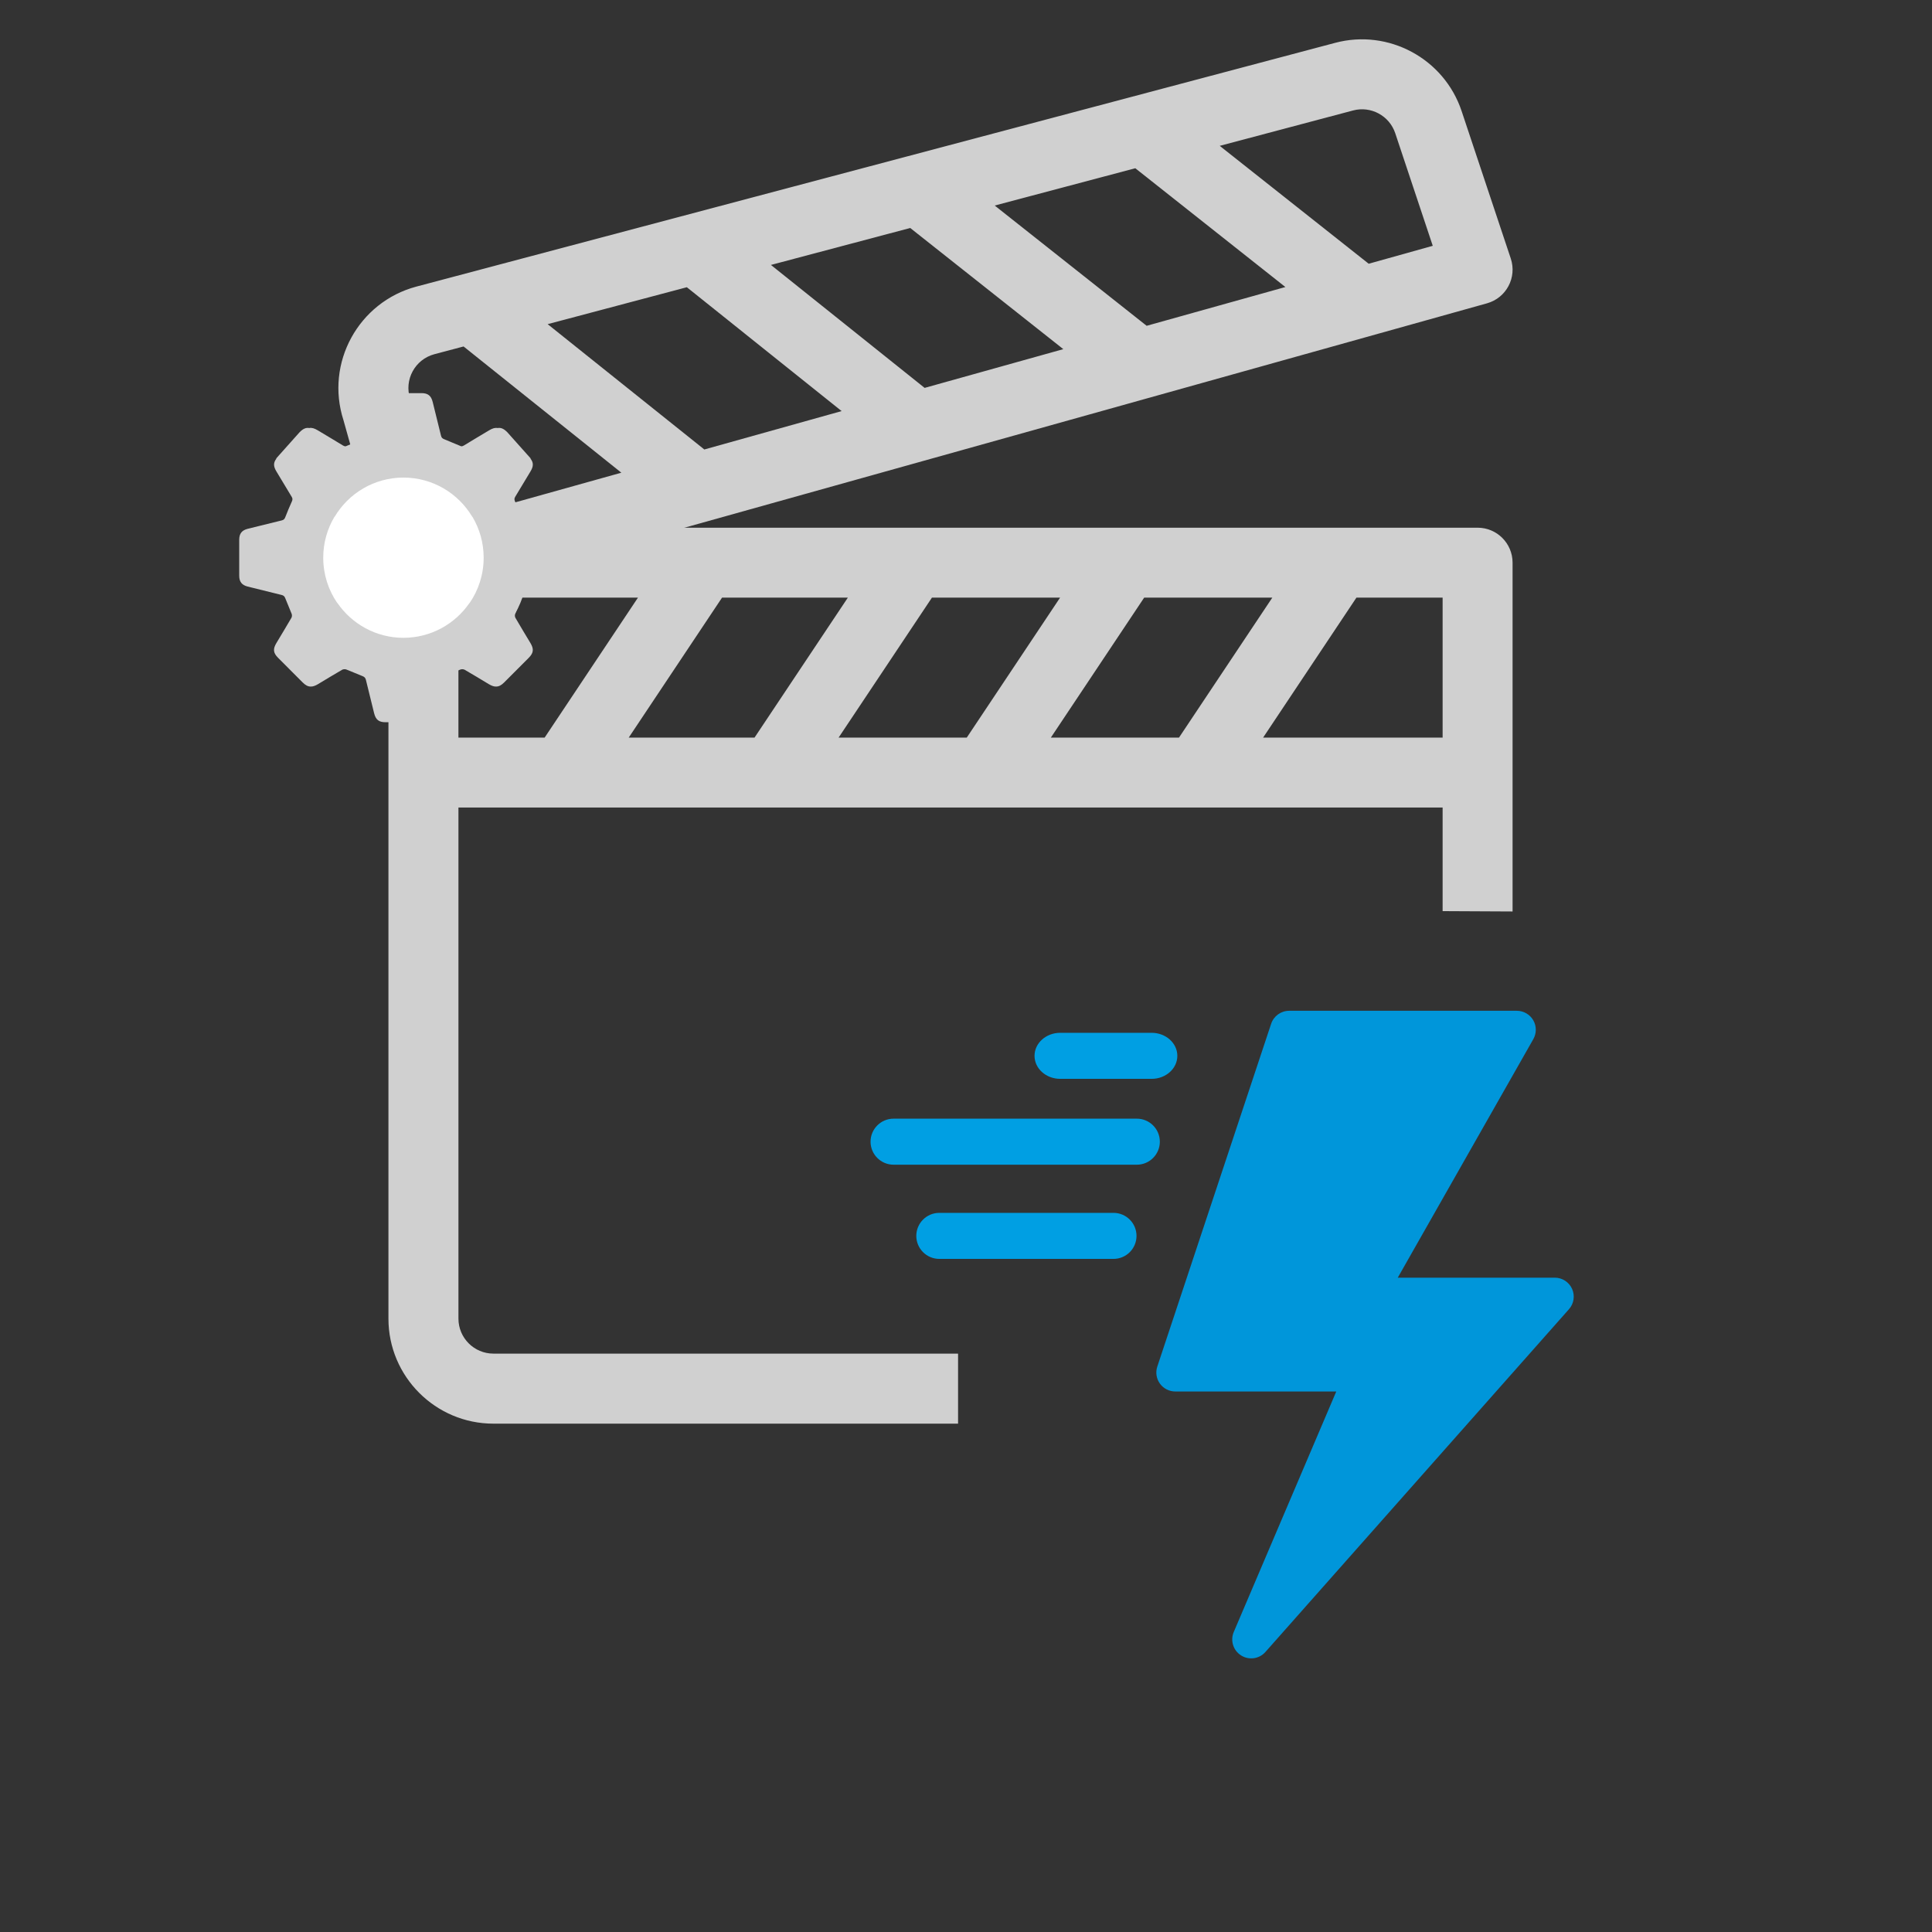
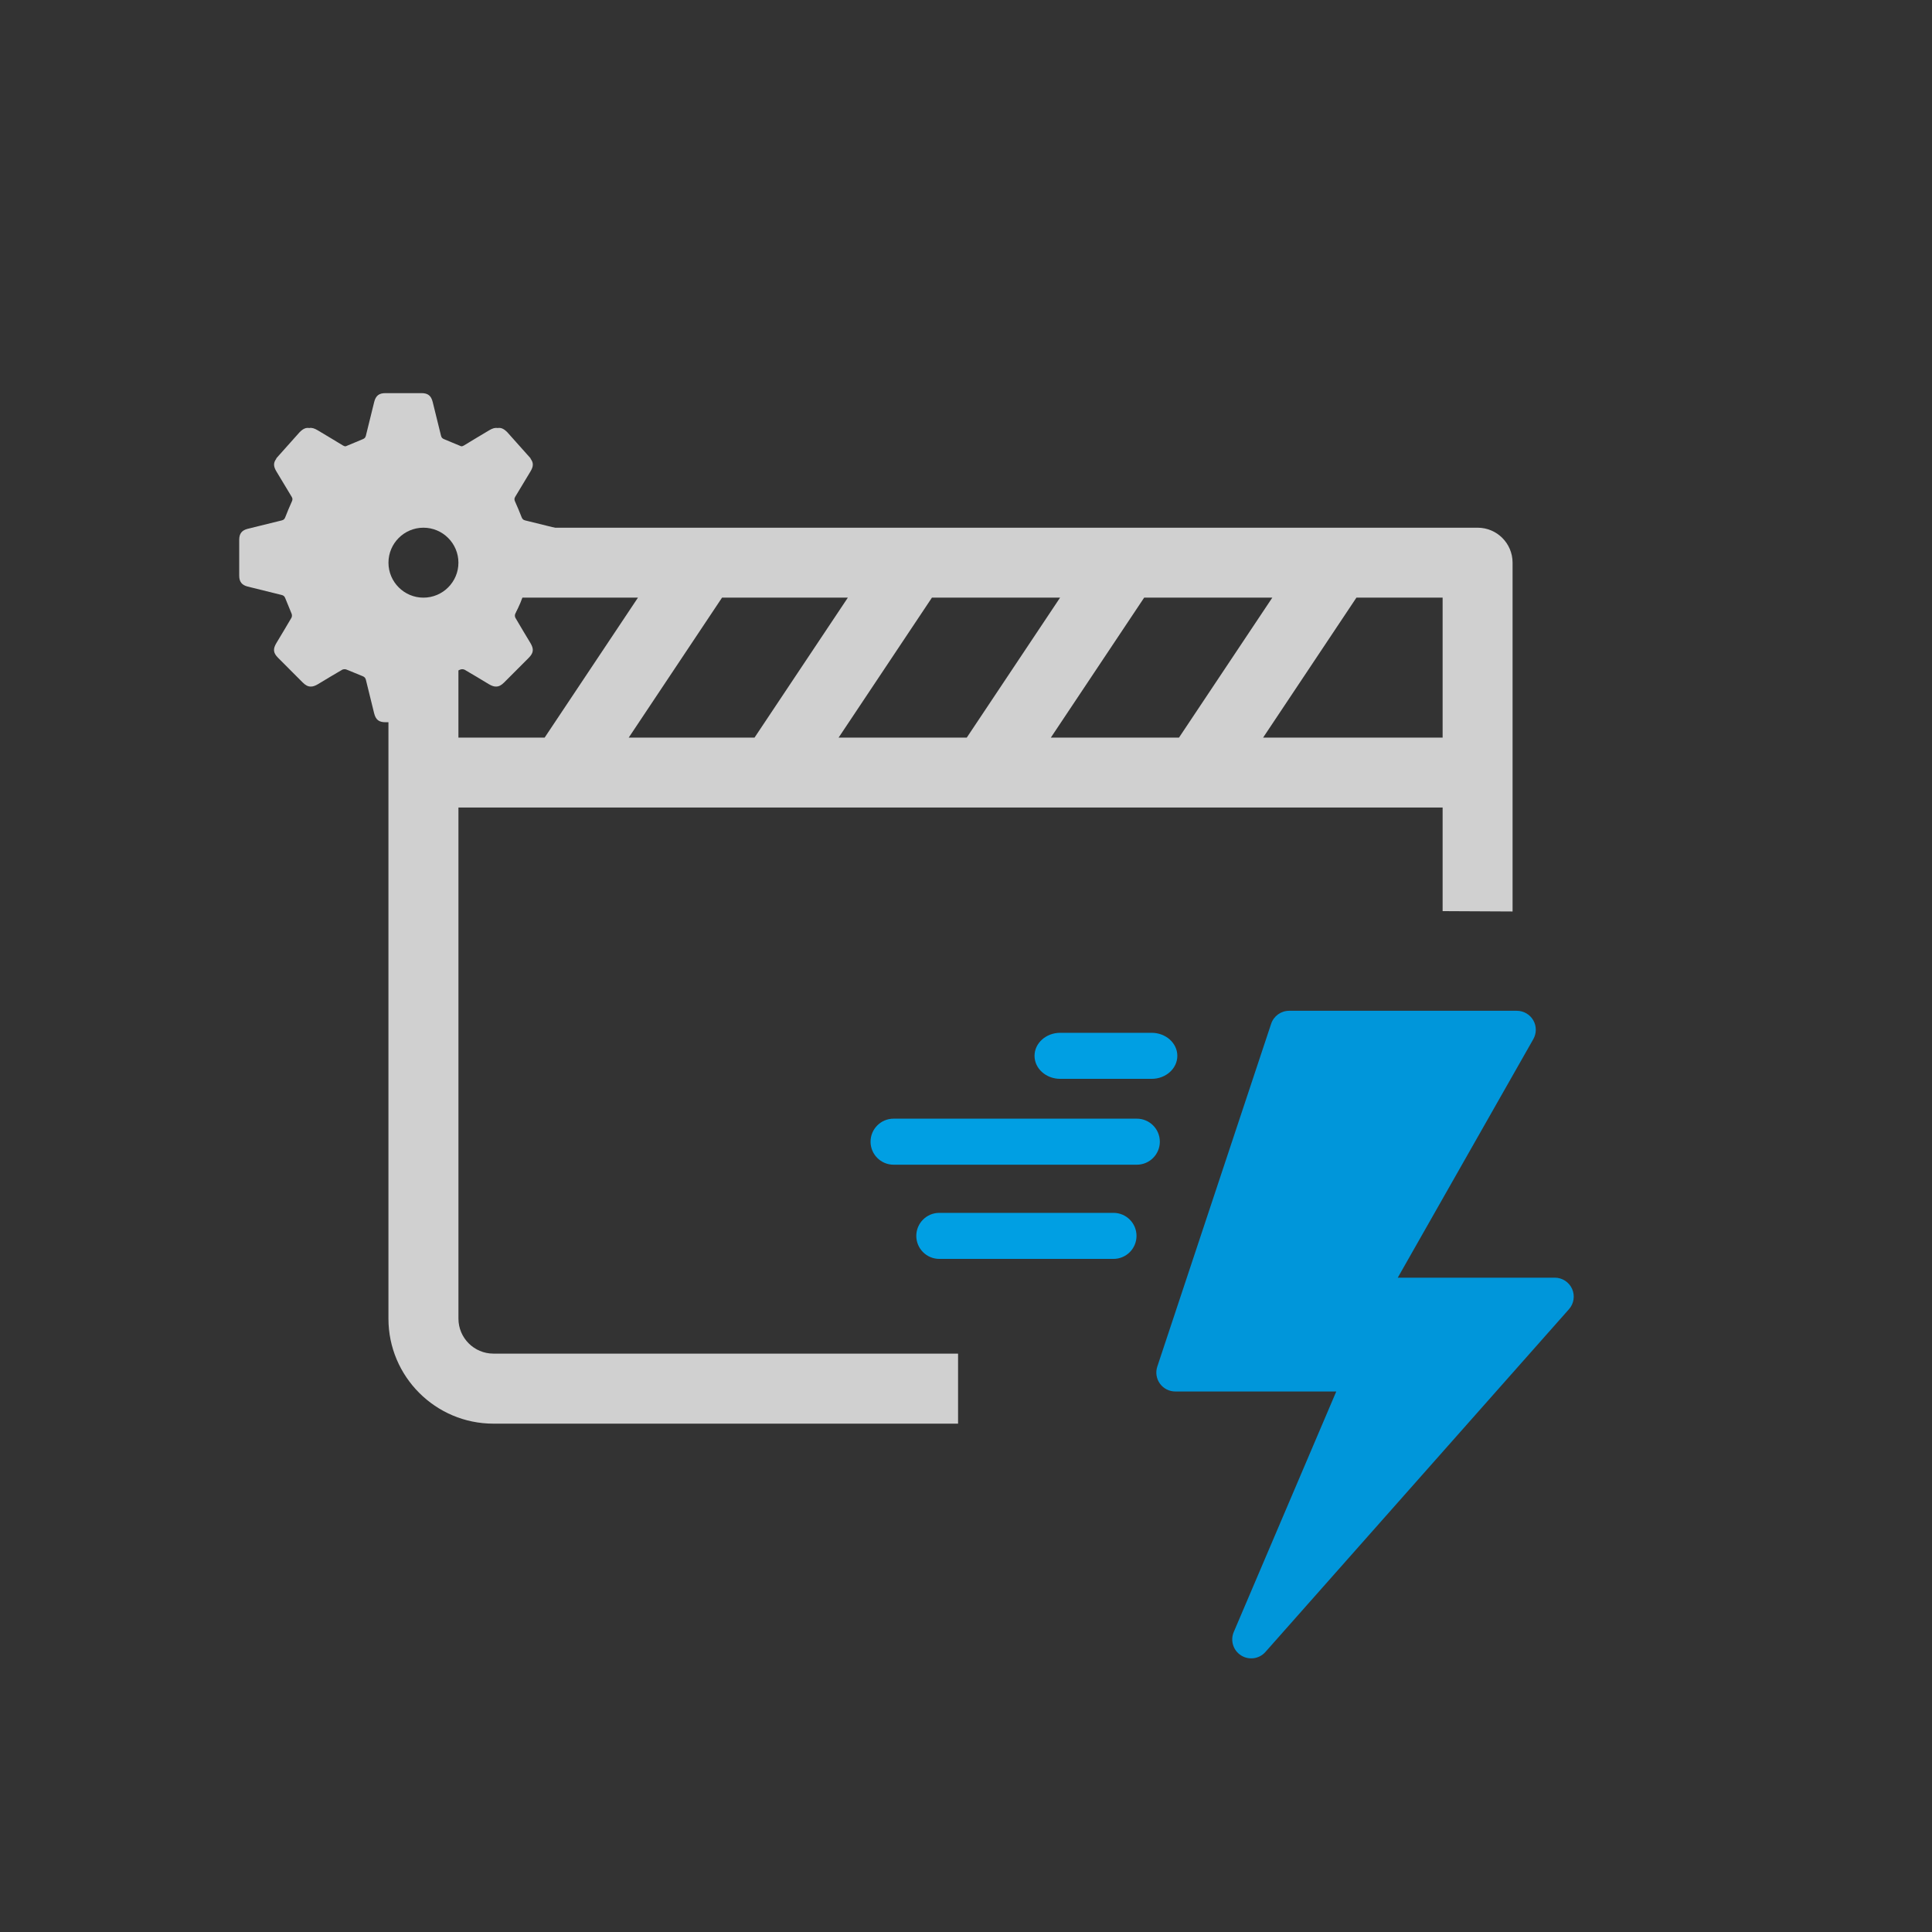
<svg xmlns="http://www.w3.org/2000/svg" version="1.1" id="Capa_1" x="0px" y="0px" viewBox="0 0 773.86 773.86" style="enable-background:new 0 0 773.86 773.86;" xml:space="preserve">
  <rect x="0" y="0" width="773.86" height="773.86" fill="#333333" stroke="none" />
  <style type="text/css">
	.st0{fill:#0096DA;}
	.st1{fill:#00BDFF;}
	.st2{fill:#D0D0D0;}
	.st3{fill:#009FE3;}
	.st4{fill:#FFFFFF;}
</style>
-   <path class="st2" d="M211.14,204.25l-19.29-4.58l7.46,9.27l-0.32,10.87l56.54-0.53l17.49-7.59l322.6-90.2  c7.72-2.16,12.05-10.33,9.52-17.93L585.45,44.5c-7.01-21.04-29.29-33.04-50.69-27.33c-1.54,0.41-367.09,97.39-368,97.63  c-23.12,6.17-36.61,30.54-29.17,53.55l6.67,23.83 M204.19,201.83c-7.35-10.61-19.45-17.69-33.2-18.13l-6.48-23.19  c-0.06-0.22-0.13-0.44-0.2-0.66c-2.57-7.71,1.92-15.9,9.67-17.97l11.7-3.1l63.2,50.56L204.19,201.83z M282.11,180.04l-62.75-50.2  l55.75-14.79l62.01,49.61L282.11,180.04z M370.36,155.37l-61.57-49.25l55.8-14.8l61.32,48.53L370.36,155.37z M459.29,130.5  l-60.87-48.17l56.32-14.94l60.12,47.58L459.29,130.5z M548.23,105.64l-59.67-47.22l53.4-14.17c7.14-1.91,14.57,2.1,16.9,9.11  l15.03,45.1L548.23,105.64z" />
  <path class="st2" d="M383.76,542.19H197.64c-7.73,0-14.01-6.29-14.01-14.01V323.46c41.57,0,348.55,0,394.21,0v41.49l28.02,0.14  V225.38c0-7.74-6.27-14.01-14.01-14.01H205.92c0,0,0.7-4.01-1.73-9.86c-7.35-10.61-19.45-17.69-33.2-18.13  c-14.78,0-26.73,8.5-26.73,8.5c-10.13,7.68-16.69,19.84-16.69,33.51c0,18.27,11.72,33.84,28.02,39.63v263.18  c0,23.18,18.86,42.04,42.04,42.04h186.12V542.19z M577.84,239.39v56.05h-71.9l37.37-56.05H577.84z M509.62,239.39l-37.37,56.05  h-51.33l37.37-56.05H509.62z M424.61,239.39l-37.37,56.05h-51.33l37.37-56.05H424.61z M339.6,239.39l-37.37,56.05h-50.39  l37.37-56.05H339.6z M209.24,239.39h46.29l-37.37,56.05h-34.54V265C195.55,260.77,205.01,251.31,209.24,239.39z M169.61,239.39  c-7.73,0-14.01-6.29-14.01-14.01c0-7.73,6.29-14.01,14.01-14.01s14.01,6.29,14.01,14.01C183.63,233.1,177.34,239.39,169.61,239.39z" />
  <g>
    <g>
      <path class="st0" d="M622.76,511.77h-62.89l54.29-95.53c1.34-2.35,1.34-5.24-0.02-7.59c-1.37-2.34-3.87-3.78-6.58-3.78h-91.19    c-3.27,0-6.17,2.09-7.21,5.19l-45.6,137.3c-0.78,2.32-0.39,4.87,1.04,6.85c1.43,1.98,3.73,3.15,6.17,3.15h64.47l-41.05,96.31    c-1.47,3.42-0.24,7.41,2.91,9.4c3.09,1.98,7.25,1.46,9.75-1.36l121.59-137.3c1.99-2.23,2.48-5.43,1.25-8.16    C628.47,513.53,625.76,511.77,622.76,511.77L622.76,511.77z M622.76,511.77" />
    </g>
  </g>
  <g>
    <path class="st3" d="M367.02,495.03c0-5.09,4.13-9.22,9.22-9.22h69.77c5.09,0,9.22,4.13,9.22,9.22s-4.13,9.22-9.22,9.22h-69.77   C371.15,504.25,367.02,500.12,367.02,495.03z" />
    <path class="st3" d="M414.38,422.91c0-5.09,4.6-9.22,10.28-9.22h36.64c5.67,0,10.28,4.13,10.28,9.22s-4.6,9.22-10.28,9.22h-36.64   C418.98,432.13,414.38,428,414.38,422.91z" />
    <path class="st3" d="M348.7,457.3c0-5.09,4.13-9.22,9.22-9.22h97.43c5.09,0,9.22,4.13,9.22,9.22s-4.13,9.22-9.22,9.22h-97.43   C352.83,466.52,348.7,462.39,348.7,457.3z" />
  </g>
-   <path class="st4" d="M125.43,195.92v34.35l16.29,29.94l16.29,4.2l26.42-8.93l13.77-15.52c0,0-1.88-25.1-1.88-26.42  c0-1.32-7.05-17.61-7.05-17.61l-26.3-15.55L125.43,195.92z" />
  <path class="st2" d="M227.38,216.16c-0.01-2.45-1.06-3.76-3.45-4.36c-4.52-1.13-9.05-2.26-13.58-3.35  c-0.73-0.18-1.11-0.53-1.39-1.23c-0.84-2.15-1.73-4.29-2.68-6.39c-0.31-0.69-0.3-1.19,0.09-1.84c2.07-3.38,4.09-6.78,6.13-10.18  c1.22-2.03,1.25-3.49-0.01-5.1l0.08-0.08l-9.4-10.53c-1.37-1.37-2.5-1.89-3.85-1.65c-1-0.19-2.04,0.11-3.35,0.89  c-3.4,2.04-6.81,4.05-10.18,6.12c-0.39,0.24-0.73,0.33-1.08,0.3c-2.31-0.9-4.56-1.95-6.86-2.86c-0.71-0.28-1.04-0.68-1.21-1.4  c-1.09-4.49-2.2-8.98-3.32-13.47c-0.63-2.54-1.92-3.56-4.51-3.56c-2.4,0-4.81,0-7.21,0c-2.4,0-4.81,0-7.21,0  c-2.58,0-3.88,1.03-4.51,3.56c-1.12,4.49-2.24,8.97-3.32,13.47c-0.17,0.72-0.5,1.12-1.21,1.4c-2.3,0.91-4.55,1.96-6.86,2.86  c-0.35,0.03-0.69-0.06-1.08-0.3c-3.38-2.07-6.79-4.08-10.18-6.12c-1.3-0.78-2.35-1.09-3.35-0.89c-1.34-0.24-2.47,0.28-3.85,1.65  l-9.4,10.53l0.08,0.08c-1.25,1.61-1.23,3.06-0.01,5.1c2.04,3.4,4.06,6.8,6.13,10.18c0.4,0.65,0.4,1.15,0.09,1.84  c-0.95,2.11-1.84,4.24-2.68,6.39c-0.27,0.71-0.66,1.06-1.39,1.23c-4.53,1.09-9.06,2.22-13.58,3.35c-2.39,0.6-3.44,1.91-3.45,4.36  c-0.01,4.82-0.01,9.65,0,14.47c0.01,2.39,1.05,3.72,3.36,4.31c4.52,1.14,9.05,2.27,13.58,3.36c0.76,0.18,1.19,0.51,1.49,1.28  c0.81,2.12,1.77,4.18,2.58,6.31c0.17,0.46,0.14,1.16-0.1,1.57c-1.96,3.39-4,6.74-6.02,10.11c-1.44,2.39-1.28,3.96,0.66,5.9  c3.29,3.31,6.59,6.61,9.89,9.91c1.1,1.1,2.11,1.63,3.21,1.62c0.88,0.03,1.82-0.31,2.97-1c3.19-1.92,6.37-3.86,9.6-5.72  c0.45-0.26,1.2-0.3,1.69-0.11c2.19,0.83,4.33,1.82,6.52,2.67c0.74,0.29,1.12,0.69,1.31,1.46c1.07,4.46,2.18,8.91,3.29,13.36  c0.66,2.64,1.9,3.62,4.57,3.63c2.39,0,4.78,0,7.17,0c2.39,0,4.78,0,7.17,0c2.67,0,3.91-0.99,4.57-3.63  c1.11-4.45,2.22-8.9,3.29-13.36c0.19-0.78,0.56-1.17,1.31-1.46c2.19-0.85,4.32-1.84,6.52-2.67c0.49-0.19,1.24-0.14,1.69,0.11  c3.23,1.86,6.41,3.8,9.6,5.72c1.15,0.69,2.09,1.03,2.97,1c1.1,0.01,2.11-0.52,3.21-1.62c3.31-3.29,6.6-6.6,9.89-9.91  c1.93-1.95,2.09-3.51,0.66-5.9c-2.02-3.36-4.05-6.71-6.02-10.11c-0.24-0.41-0.27-1.12-0.1-1.57c0.81-2.12,1.77-4.19,2.58-6.31  c0.29-0.76,0.72-1.09,1.49-1.28c4.53-1.09,9.06-2.22,13.58-3.36c2.32-0.58,3.36-1.91,3.36-4.31  C227.39,225.81,227.39,220.98,227.38,216.16z M134.02,207.02c5.59-9.41,15.85-15.72,27.58-15.73c11.73,0.01,21.99,6.32,27.58,15.73  l0.04-0.04c2.86,4.8,4.51,10.41,4.51,16.4c0,6.75-2.08,13.01-5.64,18.18l-0.04-0.04c-5.78,8.42-15.47,13.94-26.45,13.96  c-10.98-0.01-20.67-5.54-26.45-13.96l-0.04,0.04c-3.56-5.17-5.64-11.43-5.64-18.18c0-5.99,1.65-11.6,4.51-16.4L134.02,207.02z" />
</svg>